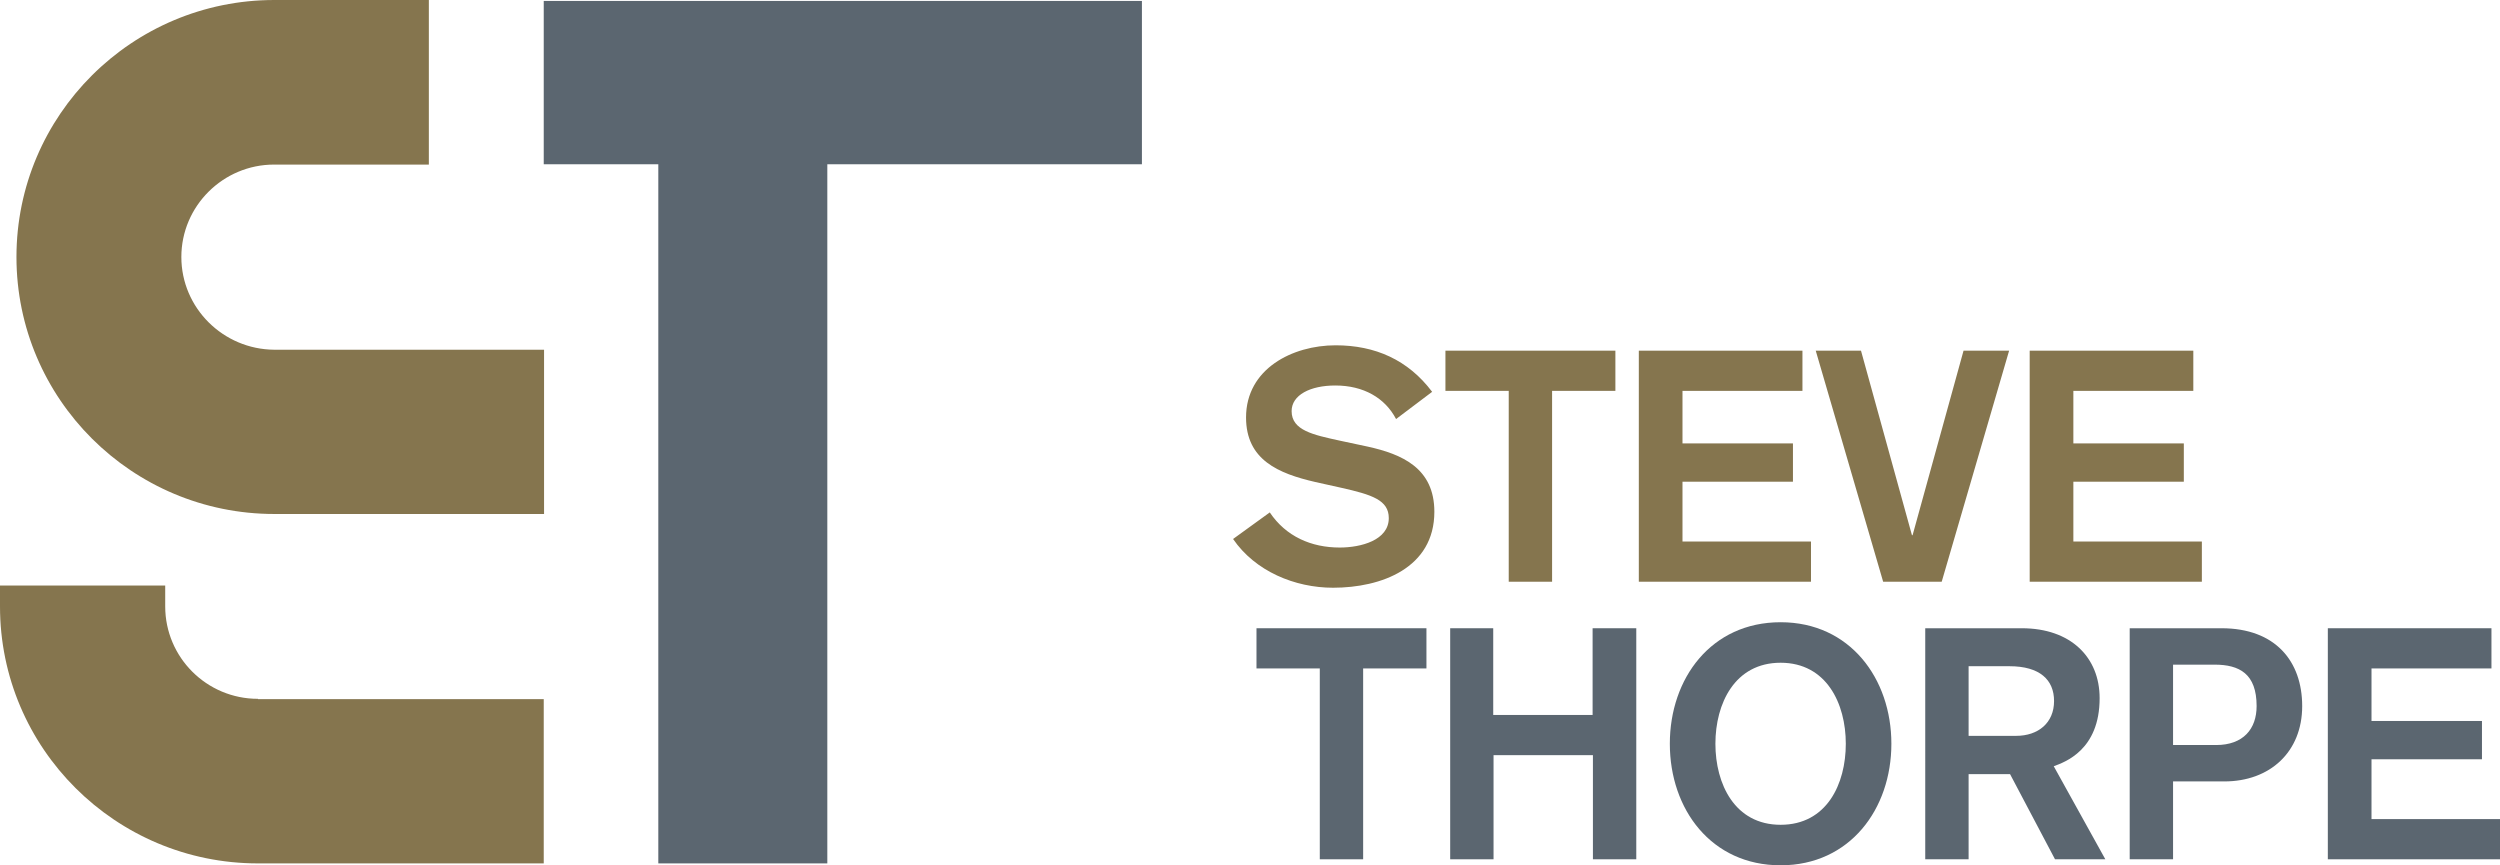
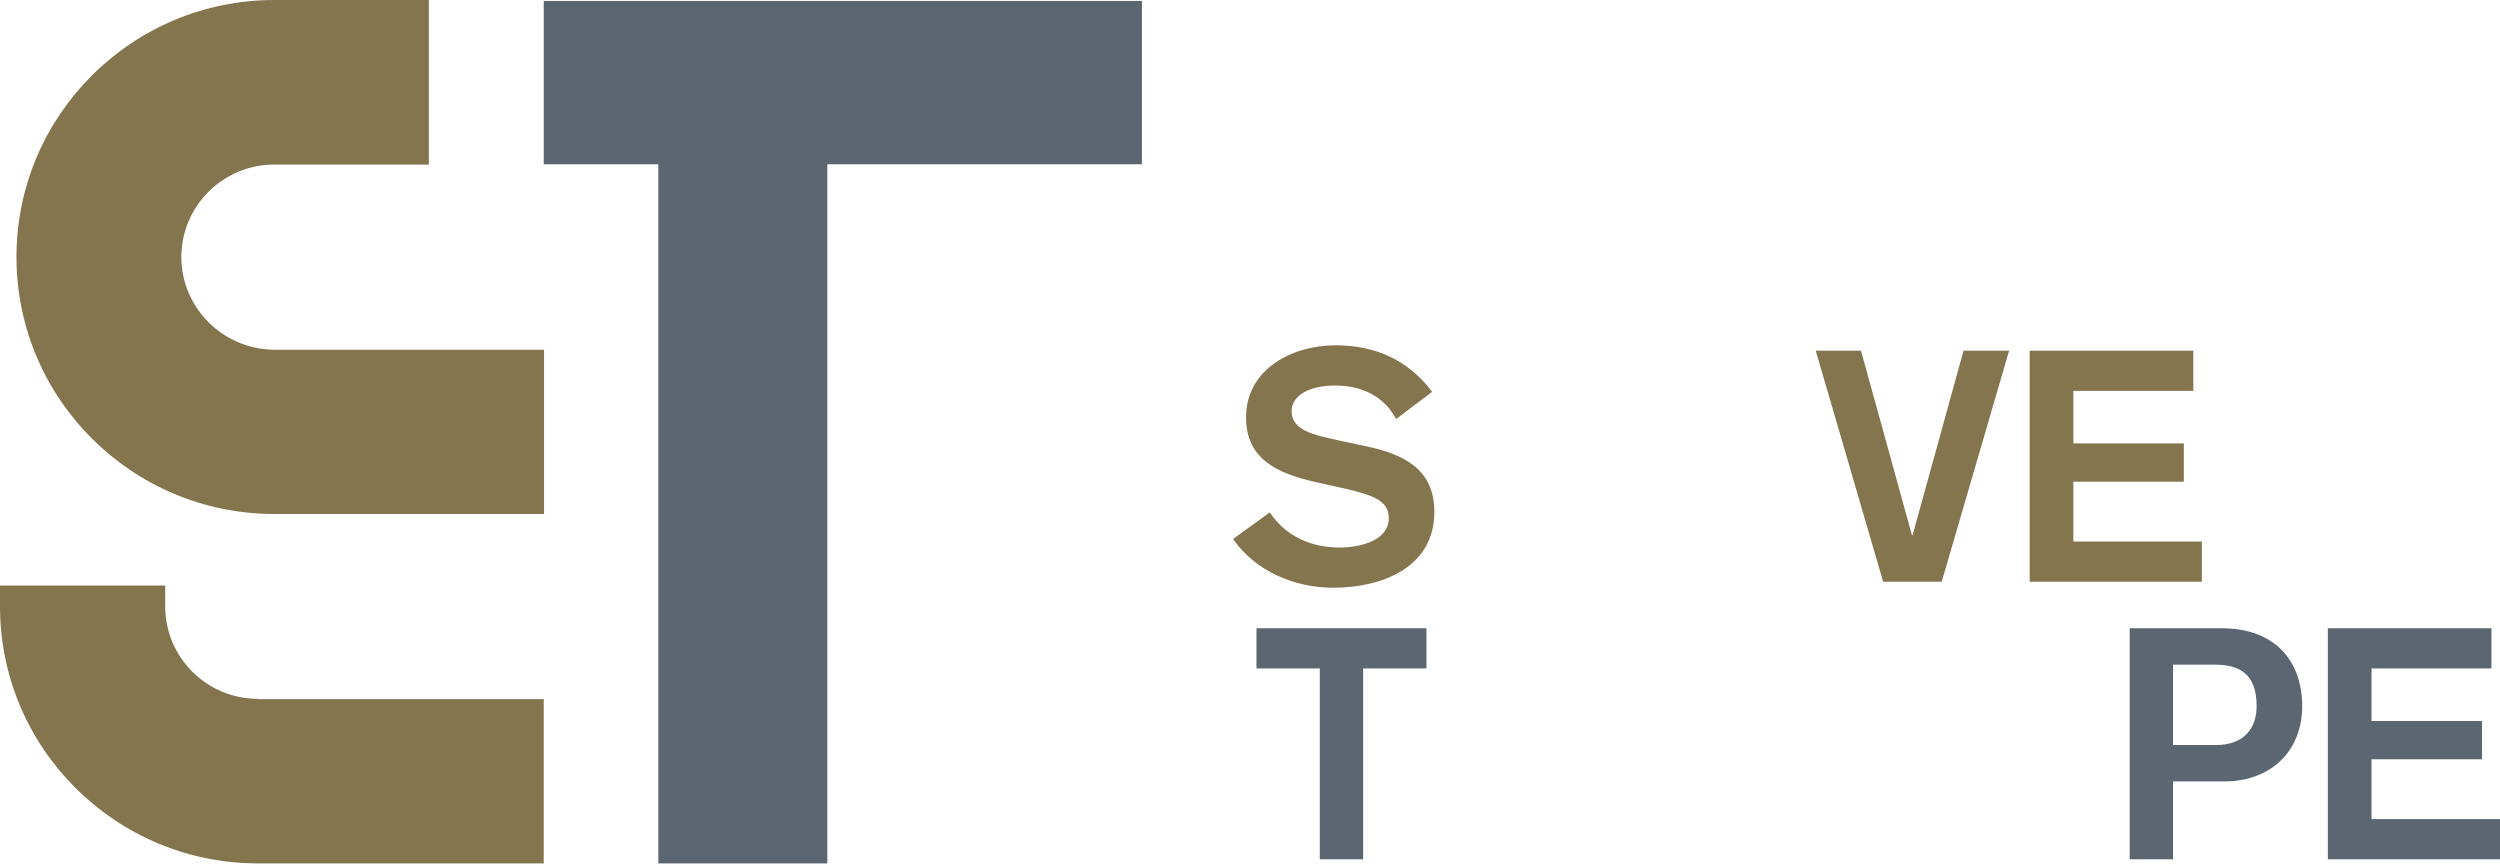
<svg xmlns="http://www.w3.org/2000/svg" version="1.1" id="Layer_1" x="0px" y="0px" viewBox="0 0 789.9 273.4" style="enable-background:new 0 0 789.9 273.4;" xml:space="preserve">
  <style type="text/css">
	.st0{fill:#85754E;}
	.st1{fill:#5B6670;}
</style>
  <g>
    <path class="st0" d="M81.5,220.8c-16.2,0-29.3-13.1-29.3-29.2v-6.6H0v6.6c0,44.8,36.5,81.2,81.5,81.2h90.3v-51.9H81.5z" />
    <path class="st0" d="M57.3,81.2c0-16.1,13.2-29.2,29.3-29.2h48.9V0H86.7C41.7,0,5.2,36.4,5.2,81.2c0,44.8,36.5,81.2,81.5,81.2h85.2   v-51.9H86.7C70.5,110.4,57.3,97.3,57.3,81.2z" />
  </g>
  <polygon class="st1" points="208,0.3 171.8,0.3 171.8,51.9 208,51.9 208,272.8 261.4,272.8 261.4,51.9 360.8,51.9 360.8,51.9   360.8,0.3 " />
  <g>
    <path class="st0" d="M401.2,161.9c5.1,7.6,13.1,11.1,22.1,11.1c6.7,0,15.5-2.3,15.5-9.3c0-5.7-5.3-7.4-15.1-9.6l-8.1-1.8   c-11.7-2.7-21.9-7-21.9-20.4c0-15.4,14.7-22.8,28.3-22.8c12.5,0,22.9,4.6,30.5,14.7l-11.4,8.6c-3.5-6.7-10.3-10.6-19.2-10.6   c-7.9,0-13.8,3-13.8,8.1c0,6.1,6.9,7.5,15.1,9.3l8.9,1.9c10.9,2.4,21.1,6.8,21.1,20.6c0,17.8-16.8,24-32,24   c-12.1,0-24.6-5.2-31.6-15.4L401.2,161.9z" />
-     <path class="st0" d="M476.7,123.5h-20v-12.7h53.7v12.7h-20v60.3h-13.7V123.5z" />
-     <path class="st0" d="M517.8,110.8h51.7v12.7h-37.9v16.6h34.9v12.1h-34.9v18.9h40.6v12.7h-54.4V110.8z" />
    <path class="st0" d="M573.7,110.8H588l16.1,58.3h0.2l16.1-58.3h14.4l-21.3,73H595L573.7,110.8z" />
    <path class="st0" d="M641.3,110.8H693v12.7h-37.9v16.6H690v12.1h-34.9v18.9h40.6v12.7h-54.4V110.8z" />
  </g>
  <g>
    <path class="st1" d="M417,211.2h-20v-12.7h53.7v12.7h-20v60.3H417V211.2z" />
-     <path class="st1" d="M458.1,198.5h13.7v27.4h31.4v-27.4H517v73h-13.7v-32.9h-31.4v32.9h-13.7V198.5z" />
-     <path class="st1" d="M597.6,235c0,20.6-13.1,38.4-35,38.4s-35-17.7-35-38.4s13.1-38.4,35-38.4S597.6,214.4,597.6,235z M542,235   c0,12.7,6.1,25.6,20.6,25.6c14.6,0,20.6-12.9,20.6-25.6c0-12.7-6.1-25.6-20.6-25.6C548.1,209.4,542,222.3,542,235z" />
-     <path class="st1" d="M608.3,198.5h30.5c15.5,0,24.6,9.2,24.6,22.1c0,16.4-11,20.2-14.5,21.5l16.3,29.4h-15.9l-14.2-26.9H622v26.9   h-13.7V198.5z M622,232.5h15c7,0,12-4.1,12-11c0-6.7-4.5-11-14.1-11H622V232.5z" />
    <path class="st1" d="M672.9,198.5h29c17.1,0,25.5,10.5,25.5,24.6c0,14.5-10.2,23.8-24.6,23.8h-16.2v24.6h-13.7V198.5z M686.6,235.4   h13.6c8.6,0,12.8-5.1,12.8-12.3c0-10.2-5.4-13.1-13.3-13.1h-13.1V235.4z" />
    <path class="st1" d="M735.5,198.5h51.7v12.7h-37.9v16.6h34.9v12.1h-34.9v18.9h40.6v12.7h-54.4V198.5z" />
  </g>
</svg>